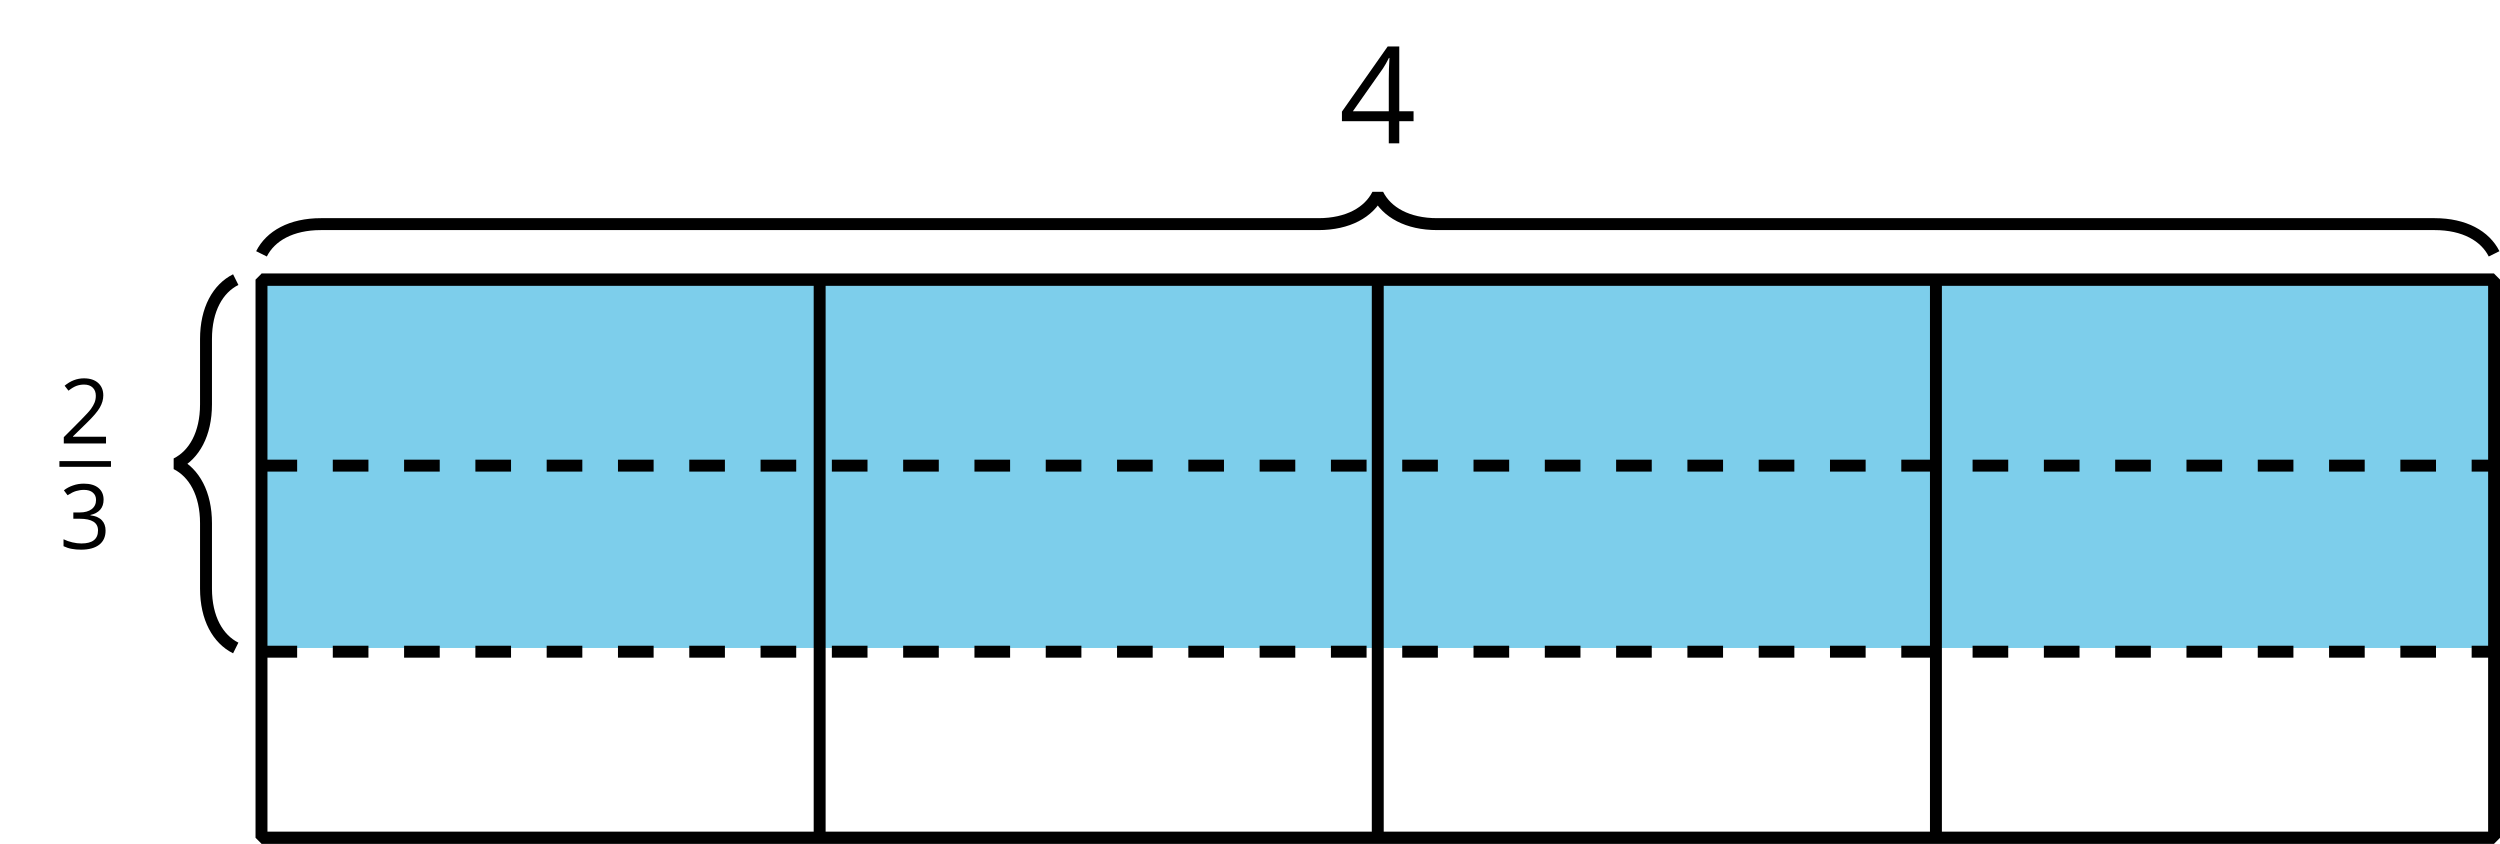
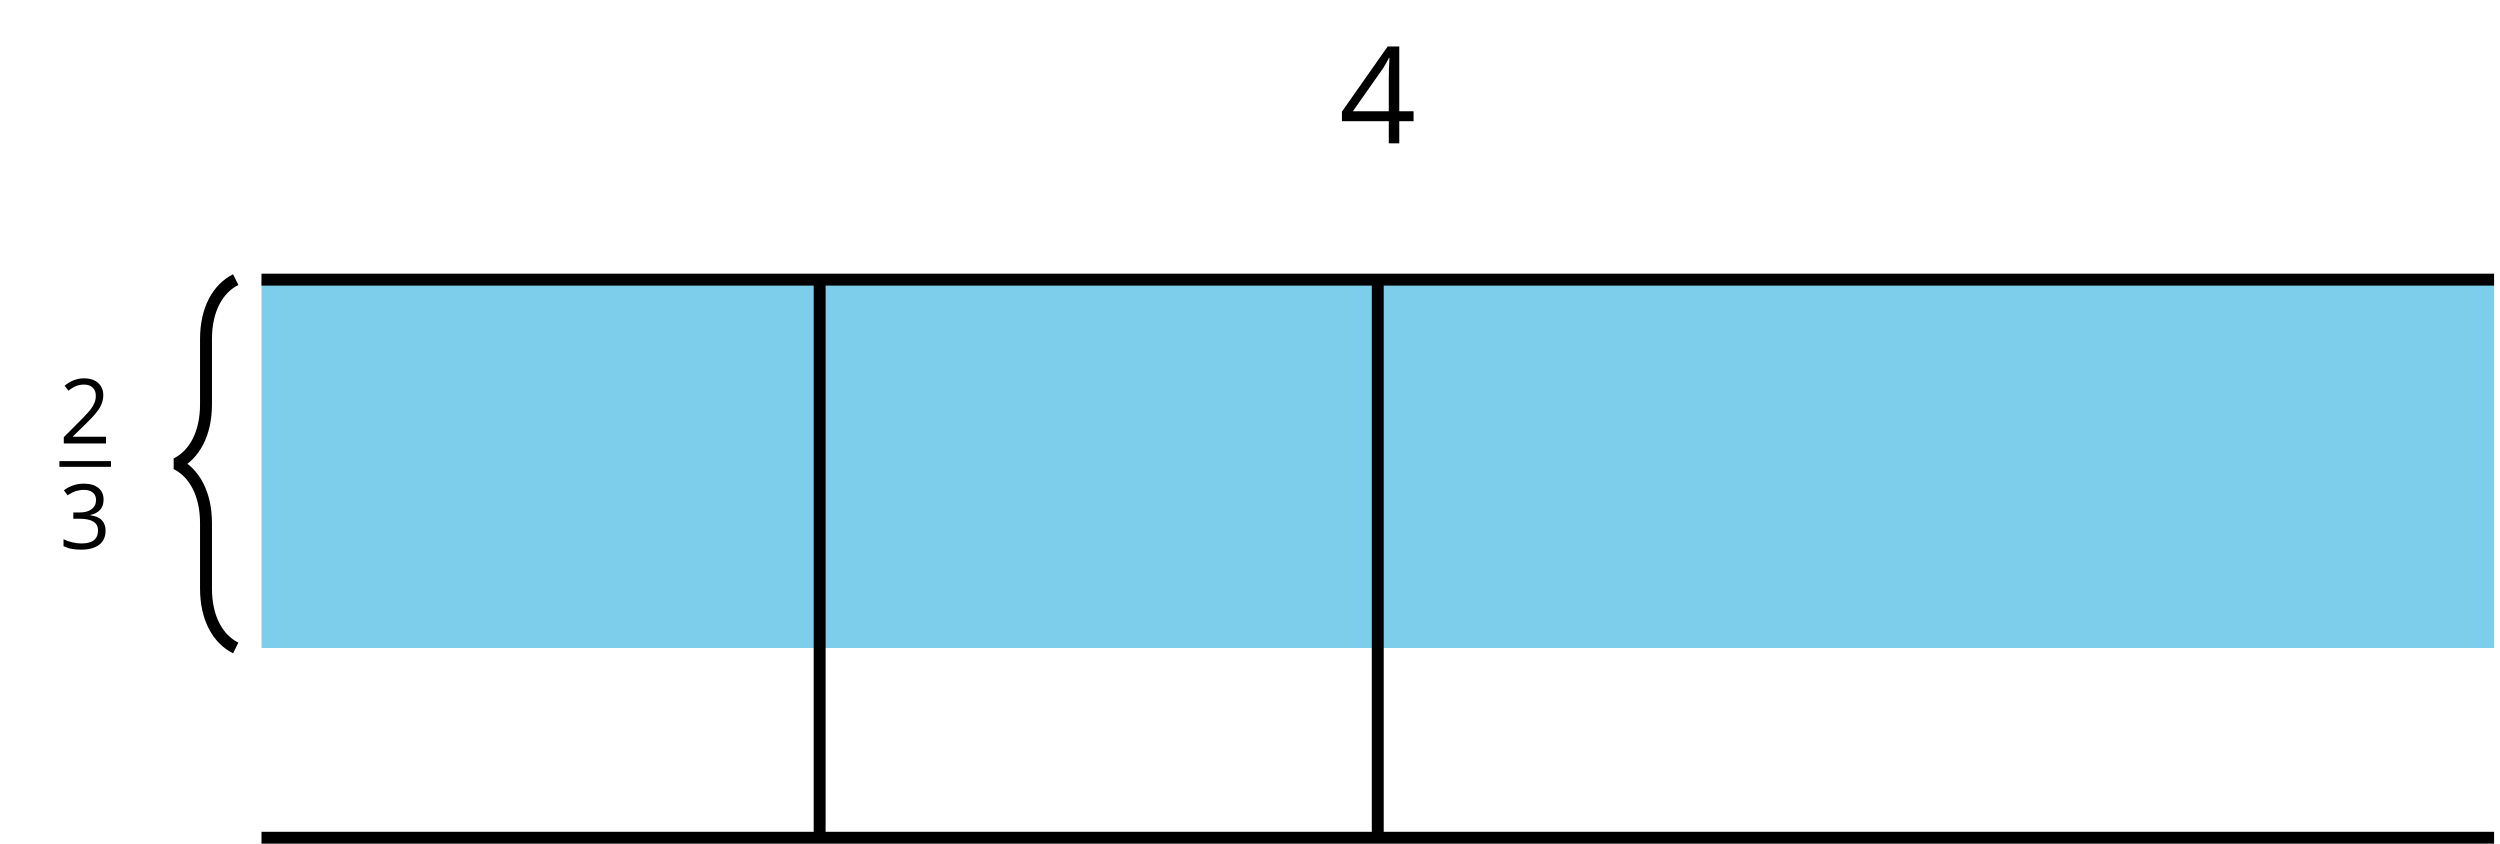
<svg xmlns="http://www.w3.org/2000/svg" xmlns:xlink="http://www.w3.org/1999/xlink" height="70.742pt" version="1.1" viewBox="-72 -72 209.621 70.742" width="209.621pt">
  <defs>
    <path d="M3.908 0V-0.567H1.138V-0.597L2.317 -1.75C2.843 -2.262 3.201 -2.681 3.392 -3.017S3.68 -3.687 3.68 -4.029C3.68 -4.468 3.536 -4.814 3.249 -5.076C2.961 -5.333 2.564 -5.462 2.059 -5.462C1.473 -5.462 0.936 -5.256 0.438 -4.843L0.762 -4.427C1.009 -4.622 1.23 -4.755 1.429 -4.829C1.632 -4.902 1.842 -4.939 2.066 -4.939C2.376 -4.939 2.619 -4.855 2.792 -4.685C2.965 -4.519 3.053 -4.291 3.053 -4.004C3.053 -3.801 3.02 -3.61 2.95 -3.433S2.777 -3.076 2.641 -2.888S2.217 -2.39 1.786 -1.952L0.368 -0.527V0H3.908Z" id="g4-18" />
    <path d="M3.705 -4.118C3.705 -4.534 3.562 -4.862 3.271 -5.105C2.98 -5.341 2.575 -5.462 2.052 -5.462C1.731 -5.462 1.429 -5.414 1.142 -5.311C0.851 -5.215 0.597 -5.076 0.376 -4.902L0.685 -4.49C0.954 -4.663 1.19 -4.781 1.4 -4.843S1.831 -4.939 2.066 -4.939C2.376 -4.939 2.622 -4.866 2.799 -4.715C2.983 -4.564 3.072 -4.357 3.072 -4.096C3.072 -3.768 2.95 -3.51 2.704 -3.322C2.457 -3.138 2.125 -3.046 1.705 -3.046H1.168V-2.519H1.698C2.726 -2.519 3.238 -2.192 3.238 -1.54C3.238 -0.81 2.773 -0.446 1.842 -0.446C1.606 -0.446 1.355 -0.475 1.09 -0.538C0.829 -0.597 0.578 -0.685 0.346 -0.799V-0.217C0.571 -0.11 0.799 -0.033 1.039 0.007C1.274 0.052 1.536 0.074 1.82 0.074C2.475 0.074 2.98 -0.066 3.337 -0.339C3.694 -0.615 3.871 -1.013 3.871 -1.525C3.871 -1.882 3.768 -2.173 3.558 -2.394S3.028 -2.751 2.597 -2.807V-2.836C2.95 -2.91 3.223 -3.057 3.418 -3.274C3.61 -3.492 3.705 -3.775 3.705 -4.118Z" id="g4-19" />
    <path d="M4.162 -1.238V-1.794H3.363V-5.414H2.715L0.158 -1.772V-1.238H2.777V0H3.363V-1.238H4.162ZM2.777 -1.794H0.77L2.453 -4.188C2.556 -4.343 2.667 -4.538 2.785 -4.773H2.814C2.788 -4.332 2.777 -3.934 2.777 -3.584V-1.794Z" id="g4-20" />
    <use id="g6-20" transform="scale(1.5)" xlink:href="#g4-20" />
  </defs>
  <g id="page1">
    <path d="M-50.074 -48.555V-17.668H137.125V-48.555Z" fill="#7dceeb" />
-     <path d="M-50.074 -48.555V-1.754H137.125V-48.555Z" fill="none" stroke="#000000" stroke-linejoin="bevel" stroke-miterlimit="10.037" stroke-width="1" />
    <path d="M-3.273 -48.555V-1.754" fill="none" stroke="#000000" stroke-linejoin="bevel" stroke-miterlimit="10.037" stroke-width="1" />
    <path d="M43.523 -48.555V-1.754" fill="none" stroke="#000000" stroke-linejoin="bevel" stroke-miterlimit="10.037" stroke-width="1" />
-     <path d="M90.325 -48.555V-1.754" fill="none" stroke="#000000" stroke-linejoin="bevel" stroke-miterlimit="10.037" stroke-width="1" />
    <path d="M-50.074 -1.754H137.125" fill="none" stroke="#000000" stroke-linejoin="bevel" stroke-miterlimit="10.037" stroke-width="1" />
    <path d="M-50.074 -48.555H137.125" fill="none" stroke="#000000" stroke-linejoin="bevel" stroke-miterlimit="10.037" stroke-width="1" />
    <path d="M-52.234 -17.668C-53.73 -18.414 -54.727 -20.16 -54.727 -22.648V-28.129C-54.727 -30.621 -55.723 -32.363 -57.215 -33.113C-55.723 -33.859 -54.727 -35.602 -54.727 -38.094V-43.574C-54.727 -46.066 -53.73 -47.809 -52.234 -48.555" fill="none" stroke="#000000" stroke-linejoin="bevel" stroke-miterlimit="10.037" stroke-width="1" />
    <g transform="matrix(1 0 0 1 8.861 18.448)">
      <use x="-75.88" xlink:href="#g4-18" y="-53.263" />
    </g>
    <rect height="0.478" transform="matrix(1 0 0 1 8.861 18.448)" width="4.323" x="-75.88" y="-51.784" />
    <g transform="matrix(1 0 0 1 8.861 18.448)">
      <use x="-75.88" xlink:href="#g4-19" y="-44.433" />
    </g>
-     <path d="M-50.074 -50.715C-49.328 -52.211 -47.586 -53.207 -45.094 -53.207H38.542C41.035 -53.207 42.778 -54.203 43.523 -55.695C44.273 -54.203 46.016 -53.207 48.508 -53.207H132.144C134.632 -53.207 136.379 -52.211 137.125 -50.715" fill="none" stroke="#000000" stroke-linejoin="bevel" stroke-miterlimit="10.037" stroke-width="1" />
    <g transform="matrix(1 0 0 1 117.358 -11.425)">
      <use x="-77.076" xlink:href="#g6-20" y="-48.556" />
    </g>
-     <path d="M-50.074 -32.957H137.125" fill="none" stroke="#000000" stroke-dasharray="2.989,2.989" stroke-linejoin="bevel" stroke-miterlimit="10.037" stroke-width="1" />
-     <path d="M-50.074 -17.355H137.125" fill="none" stroke="#000000" stroke-dasharray="2.989,2.989" stroke-linejoin="bevel" stroke-miterlimit="10.037" stroke-width="1" />
  </g>
</svg>